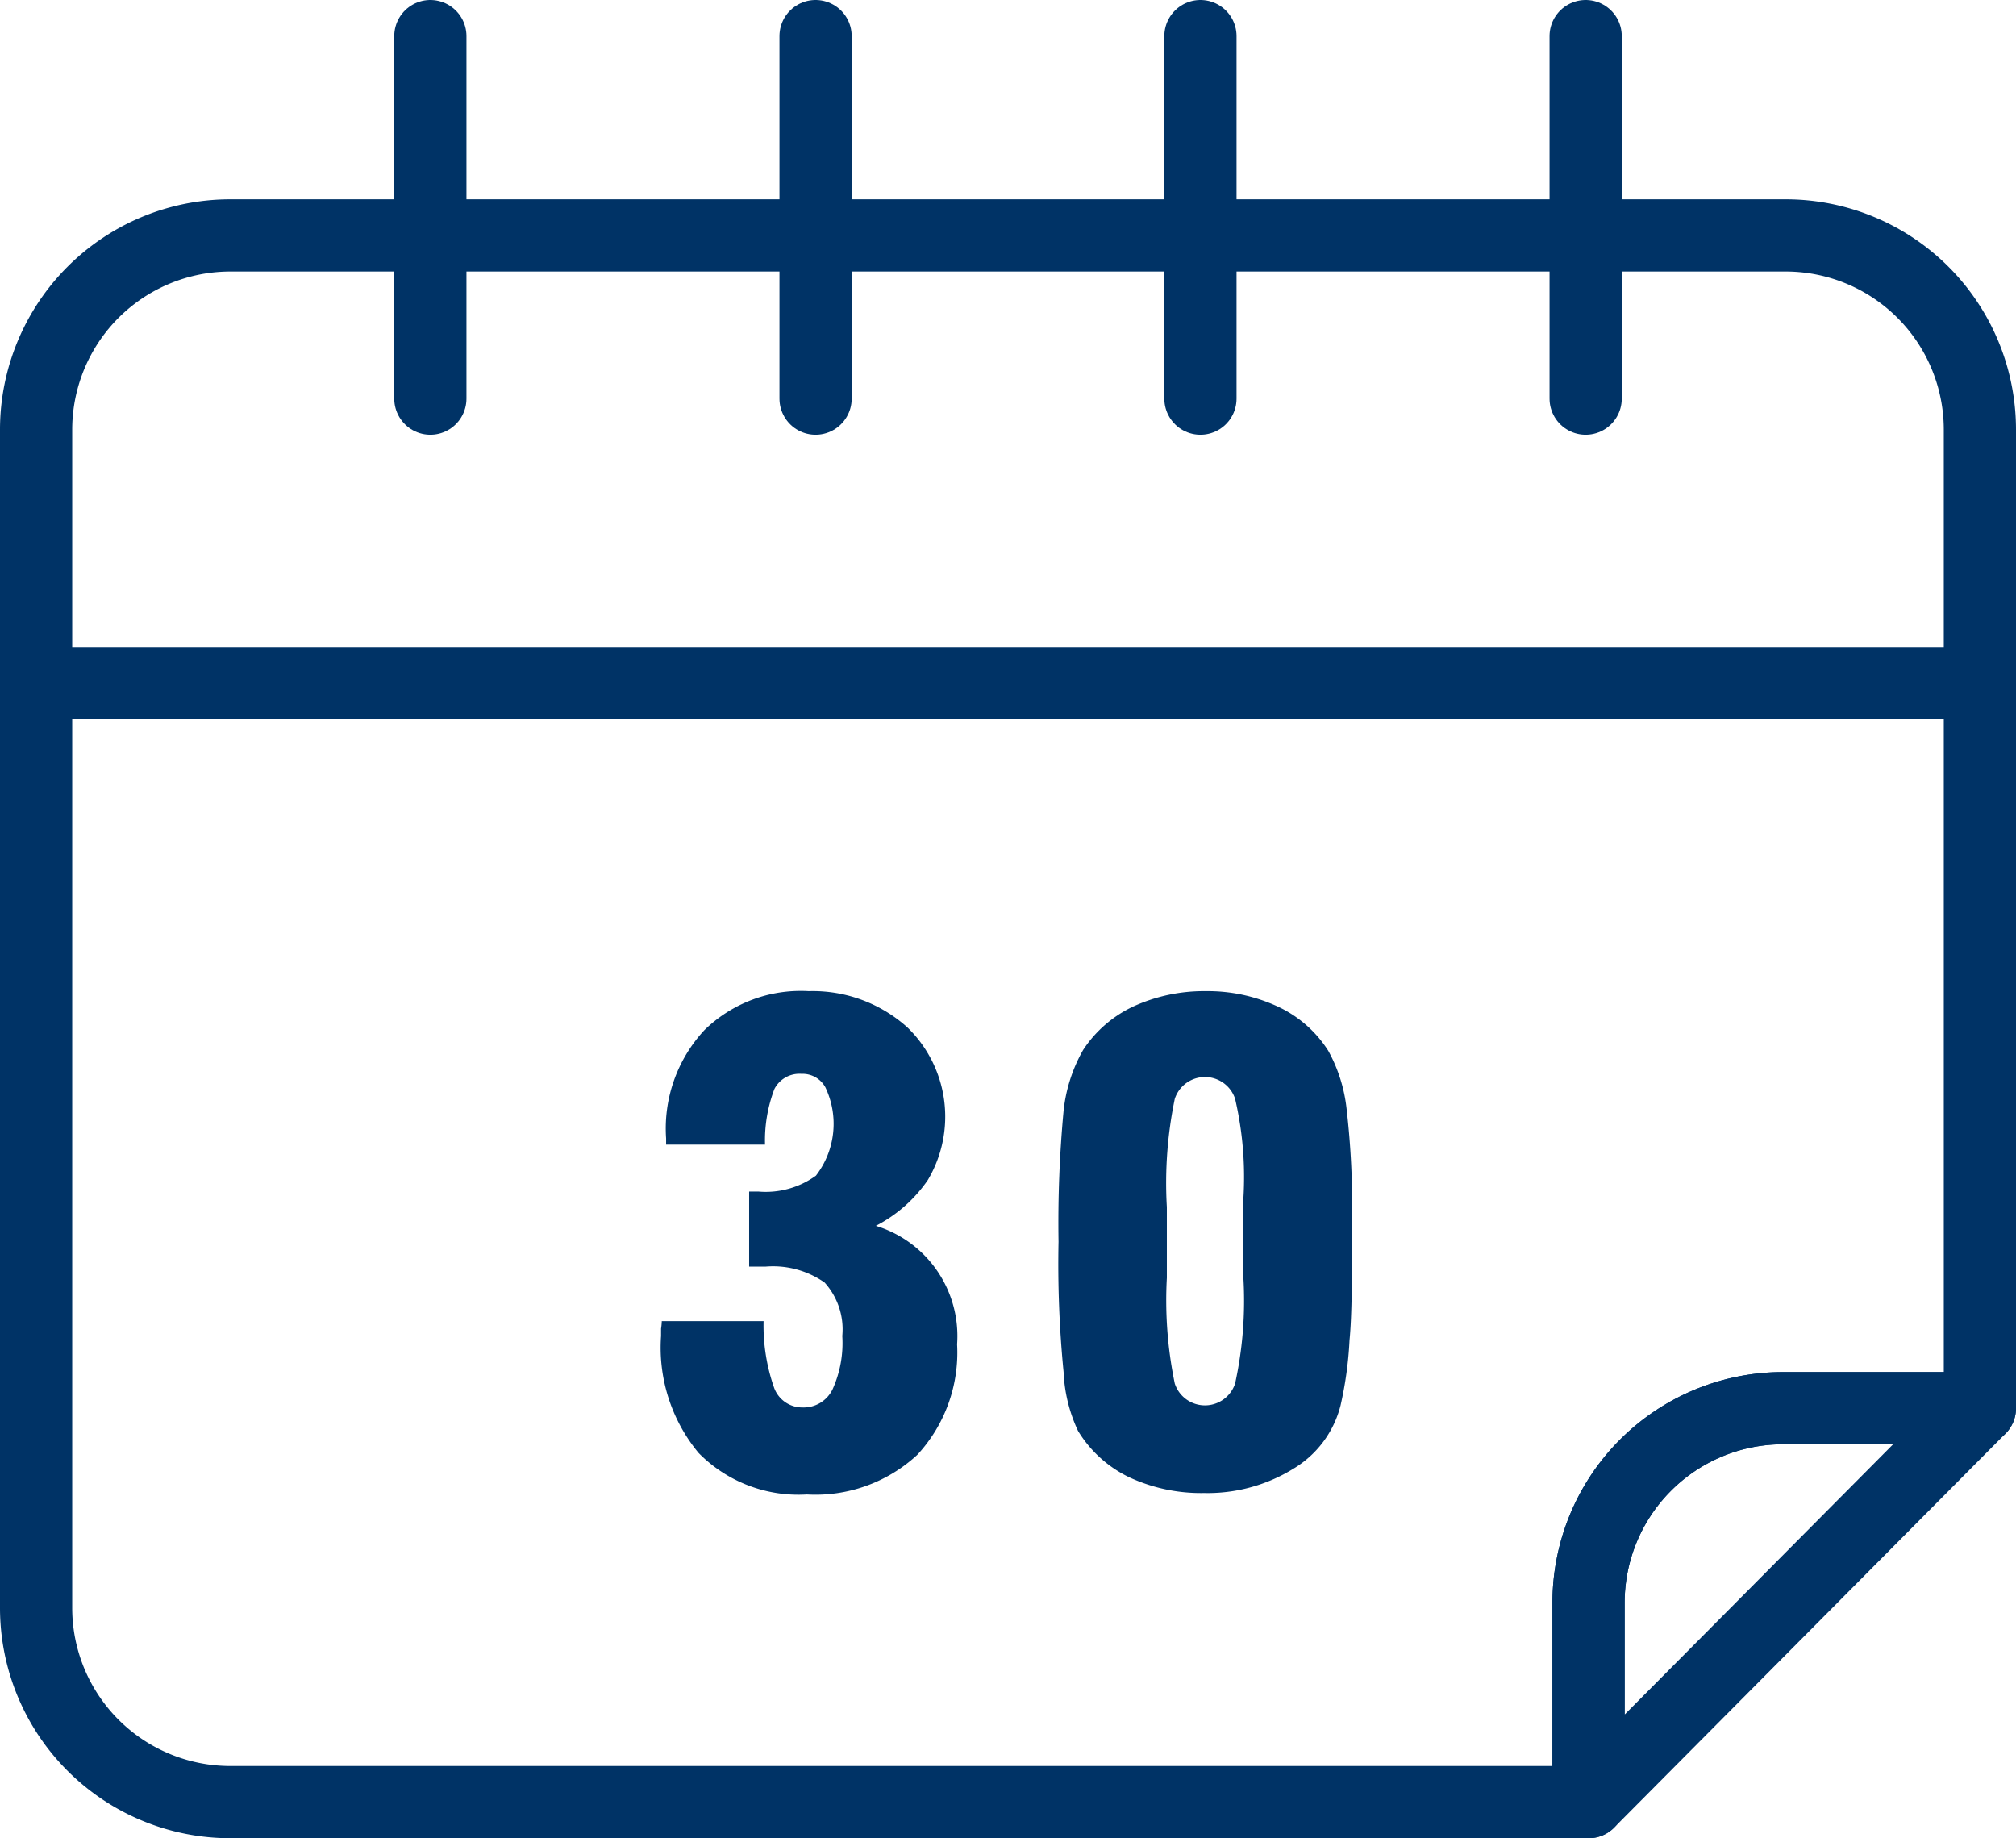
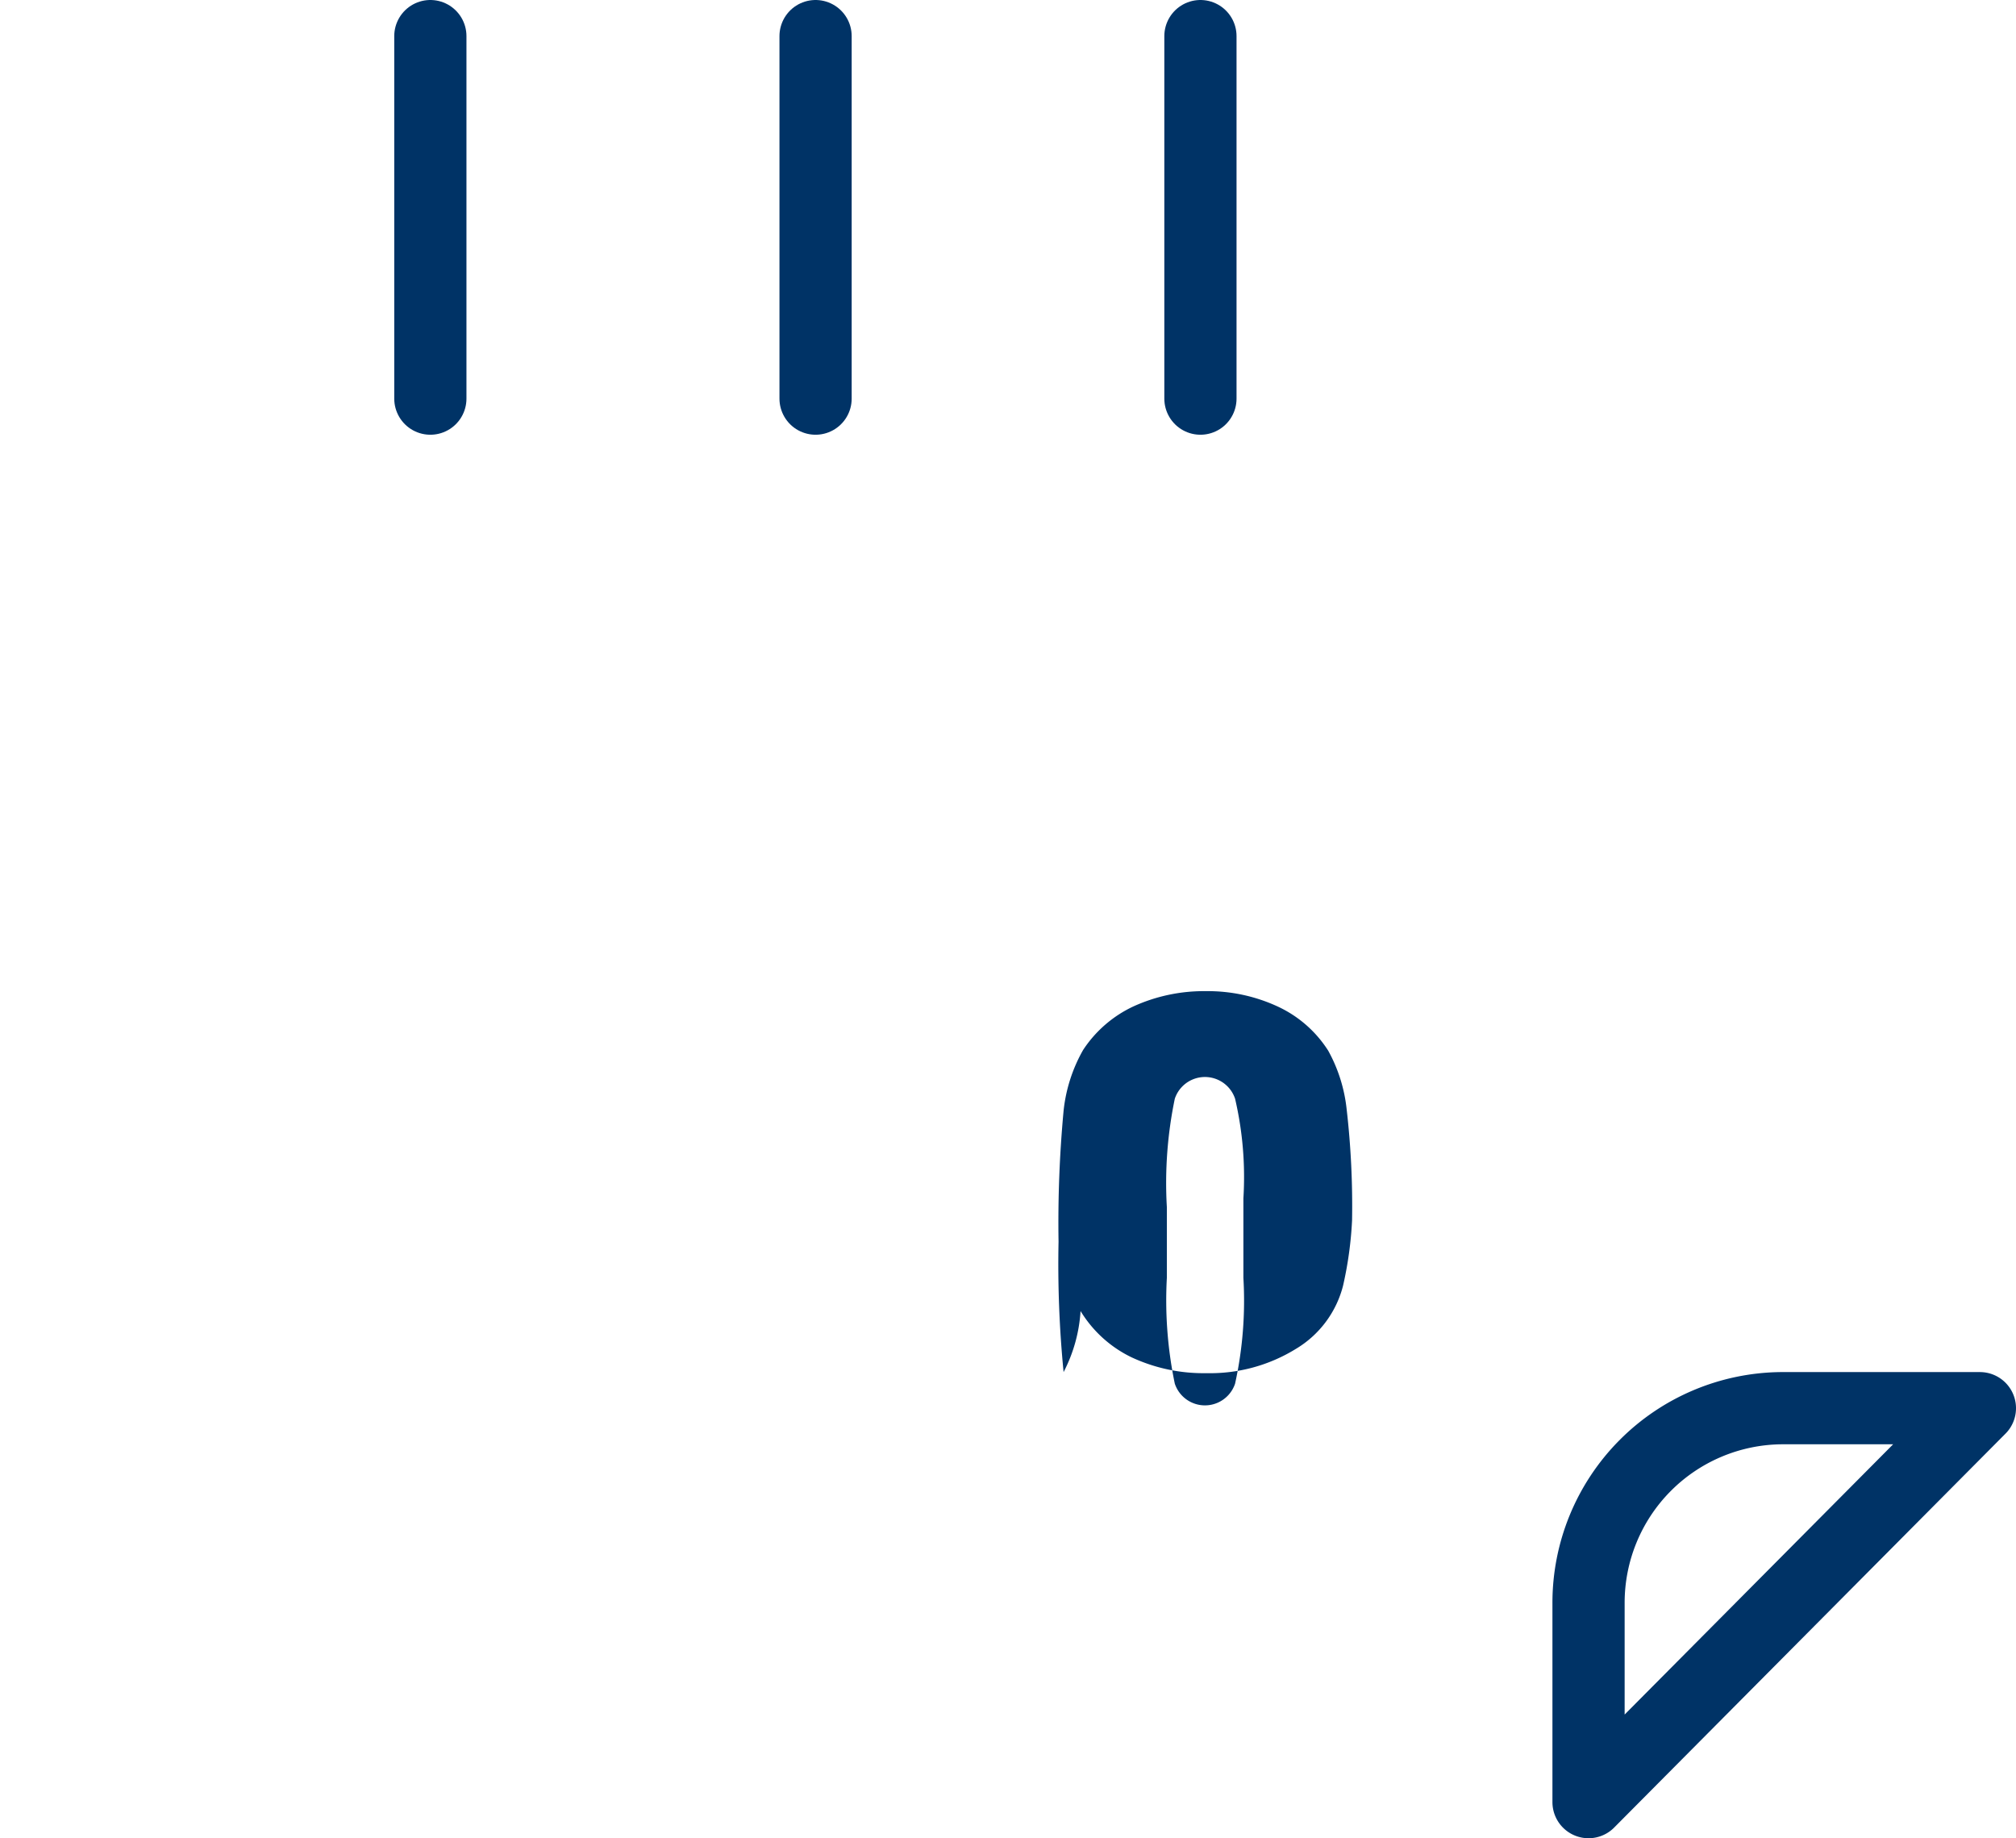
<svg xmlns="http://www.w3.org/2000/svg" viewBox="0 0 55.84 50.91">
  <defs>
    <style>.cls-1{fill:none;stroke:#036;stroke-linecap:round;stroke-linejoin:round;stroke-width:2px;}.cls-2{fill:#036;}</style>
  </defs>
  <title>icon-calender-any-time</title>
  <g id="Ebene_2" data-name="Ebene 2">
    <g id="Ebene_1-2" data-name="Ebene 1">
      <line class="cls-1" x1="11.92" y1="1" x2="11.92" y2="11.04" />
      <line class="cls-1" x1="22.59" y1="1" x2="22.59" y2="11.04" />
      <line class="cls-1" x1="33.25" y1="1" x2="33.25" y2="11.04" />
-       <line class="cls-1" x1="43.92" y1="1" x2="43.92" y2="11.04" />
-       <line class="cls-1" x1="1" y1="18.92" x2="54.84" y2="18.92" />
-       <path class="cls-2" d="M18.33,36.59h2.82a5.2,5.2,0,0,0,.29,1.84.83.83,0,0,0,.79.55.89.89,0,0,0,.83-.5A3.11,3.11,0,0,0,23.33,37a1.93,1.93,0,0,0-.49-1.48,2.49,2.49,0,0,0-1.64-.44h-.45V33H21a2.37,2.37,0,0,0,1.6-.44,2.35,2.35,0,0,0,.26-2.45.72.72,0,0,0-.66-.37.78.78,0,0,0-.75.42,4,4,0,0,0-.26,1.54H18.45v-.17a4,4,0,0,1,1.06-3,3.82,3.82,0,0,1,2.89-1.08,3.92,3.92,0,0,1,2.73,1,3.44,3.44,0,0,1,.57,4.23,3.93,3.93,0,0,1-1.44,1.27,3.19,3.19,0,0,1,2.25,3.28,4.17,4.17,0,0,1-1.1,3.06,4.15,4.15,0,0,1-3.06,1.1,3.88,3.88,0,0,1-3-1.15A4.57,4.57,0,0,1,18.31,37c0-.05,0-.11,0-.2A1.72,1.72,0,0,0,18.33,36.59Z" />
-       <path class="cls-2" d="M29.32,34.39a33.46,33.46,0,0,1,.14-3.63A4.32,4.32,0,0,1,30,29.08a3.37,3.37,0,0,1,1.4-1.21,4.71,4.71,0,0,1,2-.42,4.61,4.61,0,0,1,2,.43,3.3,3.3,0,0,1,1.39,1.22,4.29,4.29,0,0,1,.51,1.62,23.43,23.43,0,0,1,.15,3.08c0,1.48,0,2.59-.07,3.32a10.37,10.37,0,0,1-.25,1.81,2.86,2.86,0,0,1-1.31,1.75,4.52,4.52,0,0,1-2.47.67,4.72,4.72,0,0,1-2.08-.44,3.36,3.36,0,0,1-1.41-1.28A4.24,4.24,0,0,1,29.46,38,30.61,30.61,0,0,1,29.32,34.39Zm3,0v1a11.34,11.34,0,0,0,.22,2.93.88.88,0,0,0,1.67,0,10.73,10.73,0,0,0,.23-2.93v-2.2a9.56,9.56,0,0,0-.23-2.76.88.88,0,0,0-1.67,0,11.47,11.47,0,0,0-.22,3Z" />
-       <path class="cls-1" d="M54.84,39V11.9a5.38,5.38,0,0,0-5.39-5.38H6.39A5.38,5.38,0,0,0,1,11.9V44.53a5.38,5.38,0,0,0,5.39,5.38H44V44.4A5.39,5.39,0,0,1,49.34,39Z" />
+       <path class="cls-2" d="M29.32,34.39a33.46,33.46,0,0,1,.14-3.63A4.32,4.32,0,0,1,30,29.08a3.37,3.37,0,0,1,1.4-1.21,4.71,4.71,0,0,1,2-.42,4.61,4.61,0,0,1,2,.43,3.3,3.3,0,0,1,1.39,1.22,4.29,4.29,0,0,1,.51,1.62,23.43,23.43,0,0,1,.15,3.08a10.37,10.37,0,0,1-.25,1.81,2.86,2.86,0,0,1-1.31,1.75,4.52,4.52,0,0,1-2.47.67,4.72,4.72,0,0,1-2.08-.44,3.36,3.36,0,0,1-1.41-1.28A4.24,4.24,0,0,1,29.46,38,30.61,30.61,0,0,1,29.32,34.39Zm3,0v1a11.34,11.34,0,0,0,.22,2.93.88.88,0,0,0,1.67,0,10.73,10.73,0,0,0,.23-2.93v-2.2a9.56,9.56,0,0,0-.23-2.76.88.88,0,0,0-1.67,0,11.47,11.47,0,0,0-.22,3Z" />
      <path class="cls-1" d="M44,49.91V44.4A5.39,5.39,0,0,1,49.34,39h5.5Z" />
    </g>
  </g>
</svg>